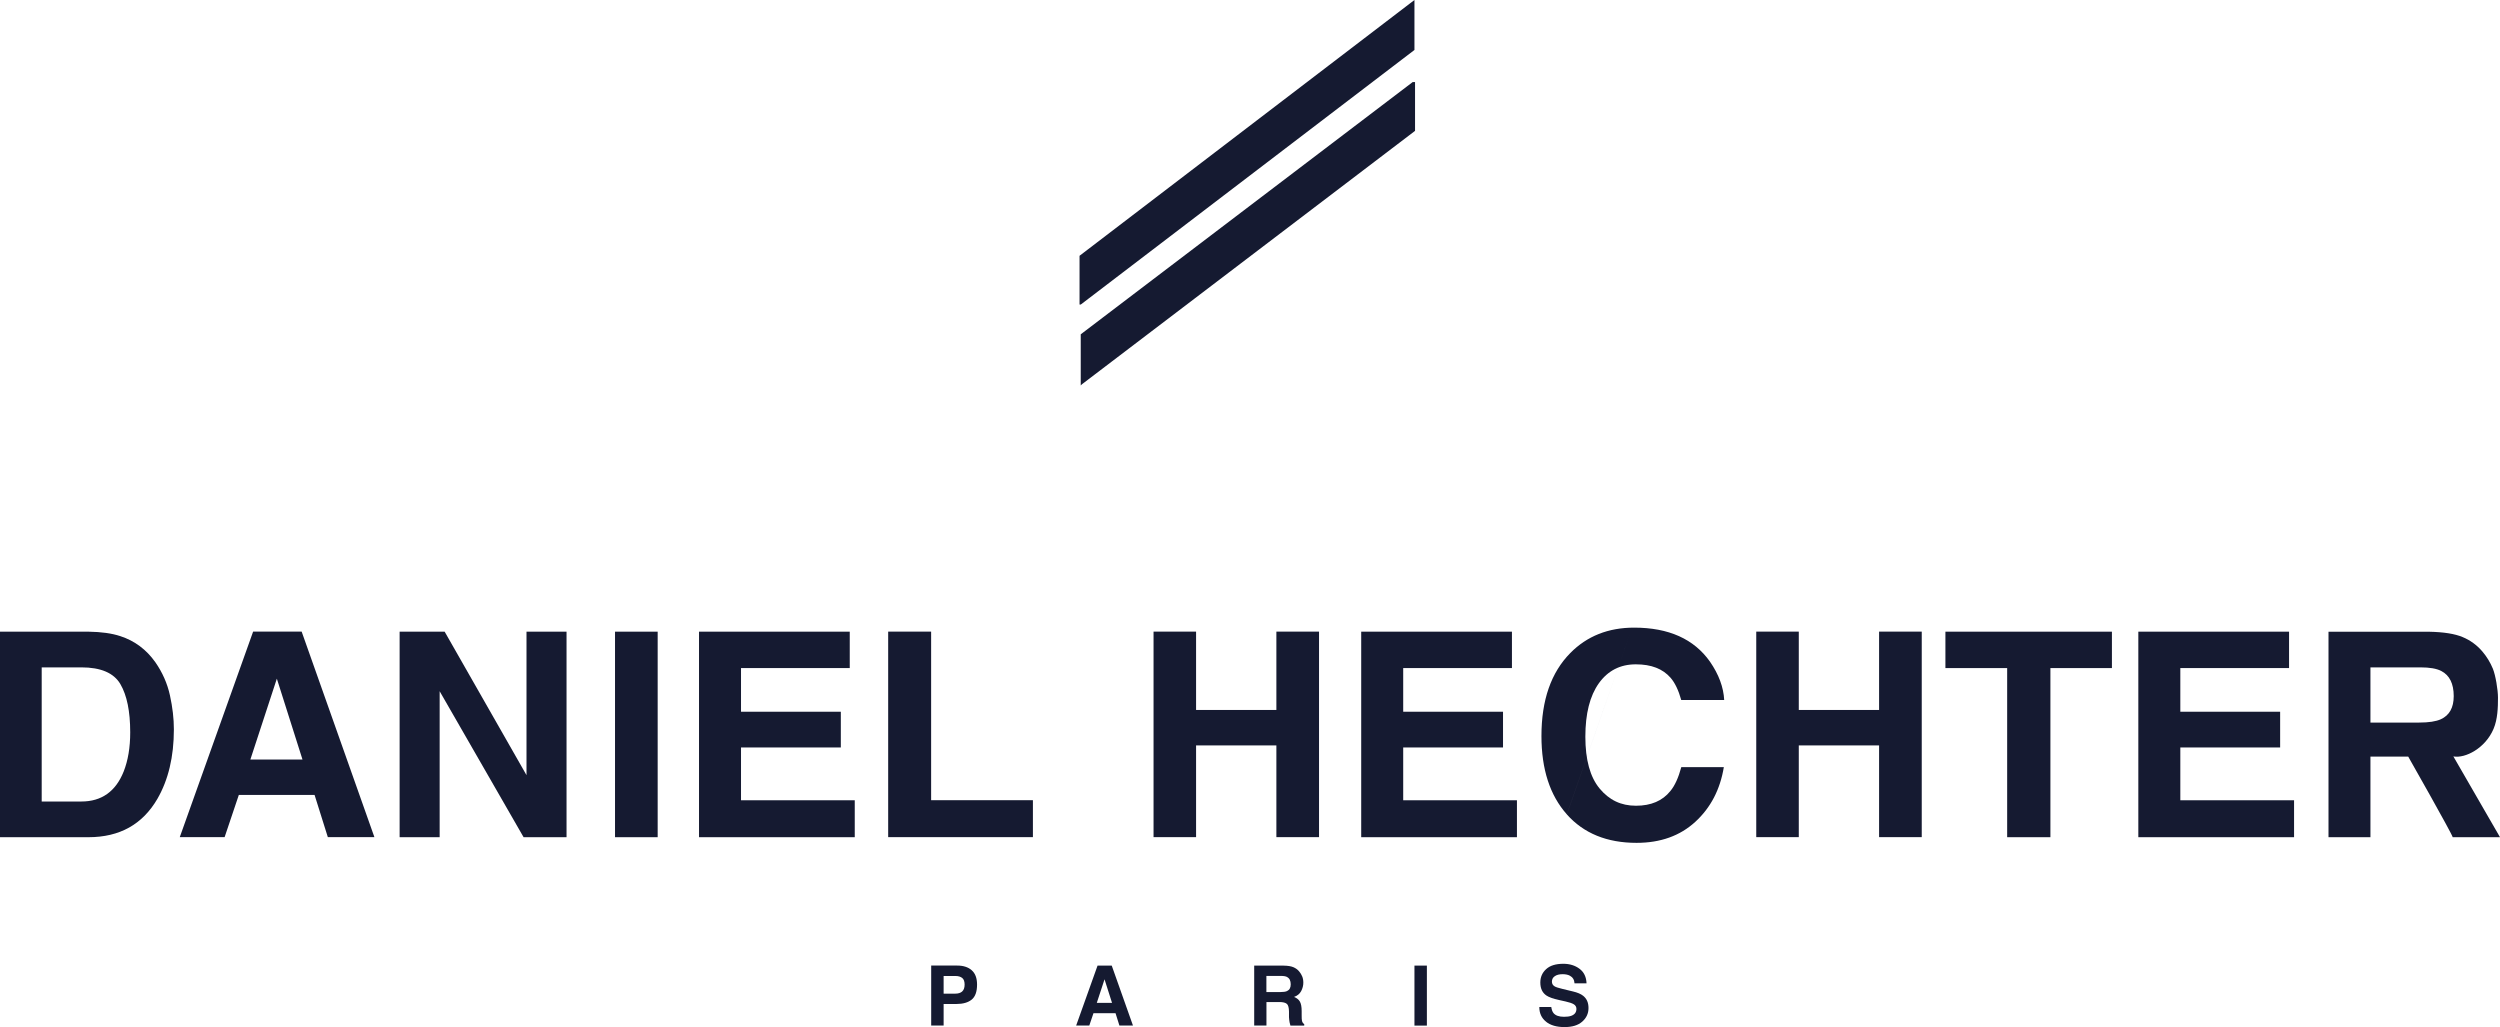
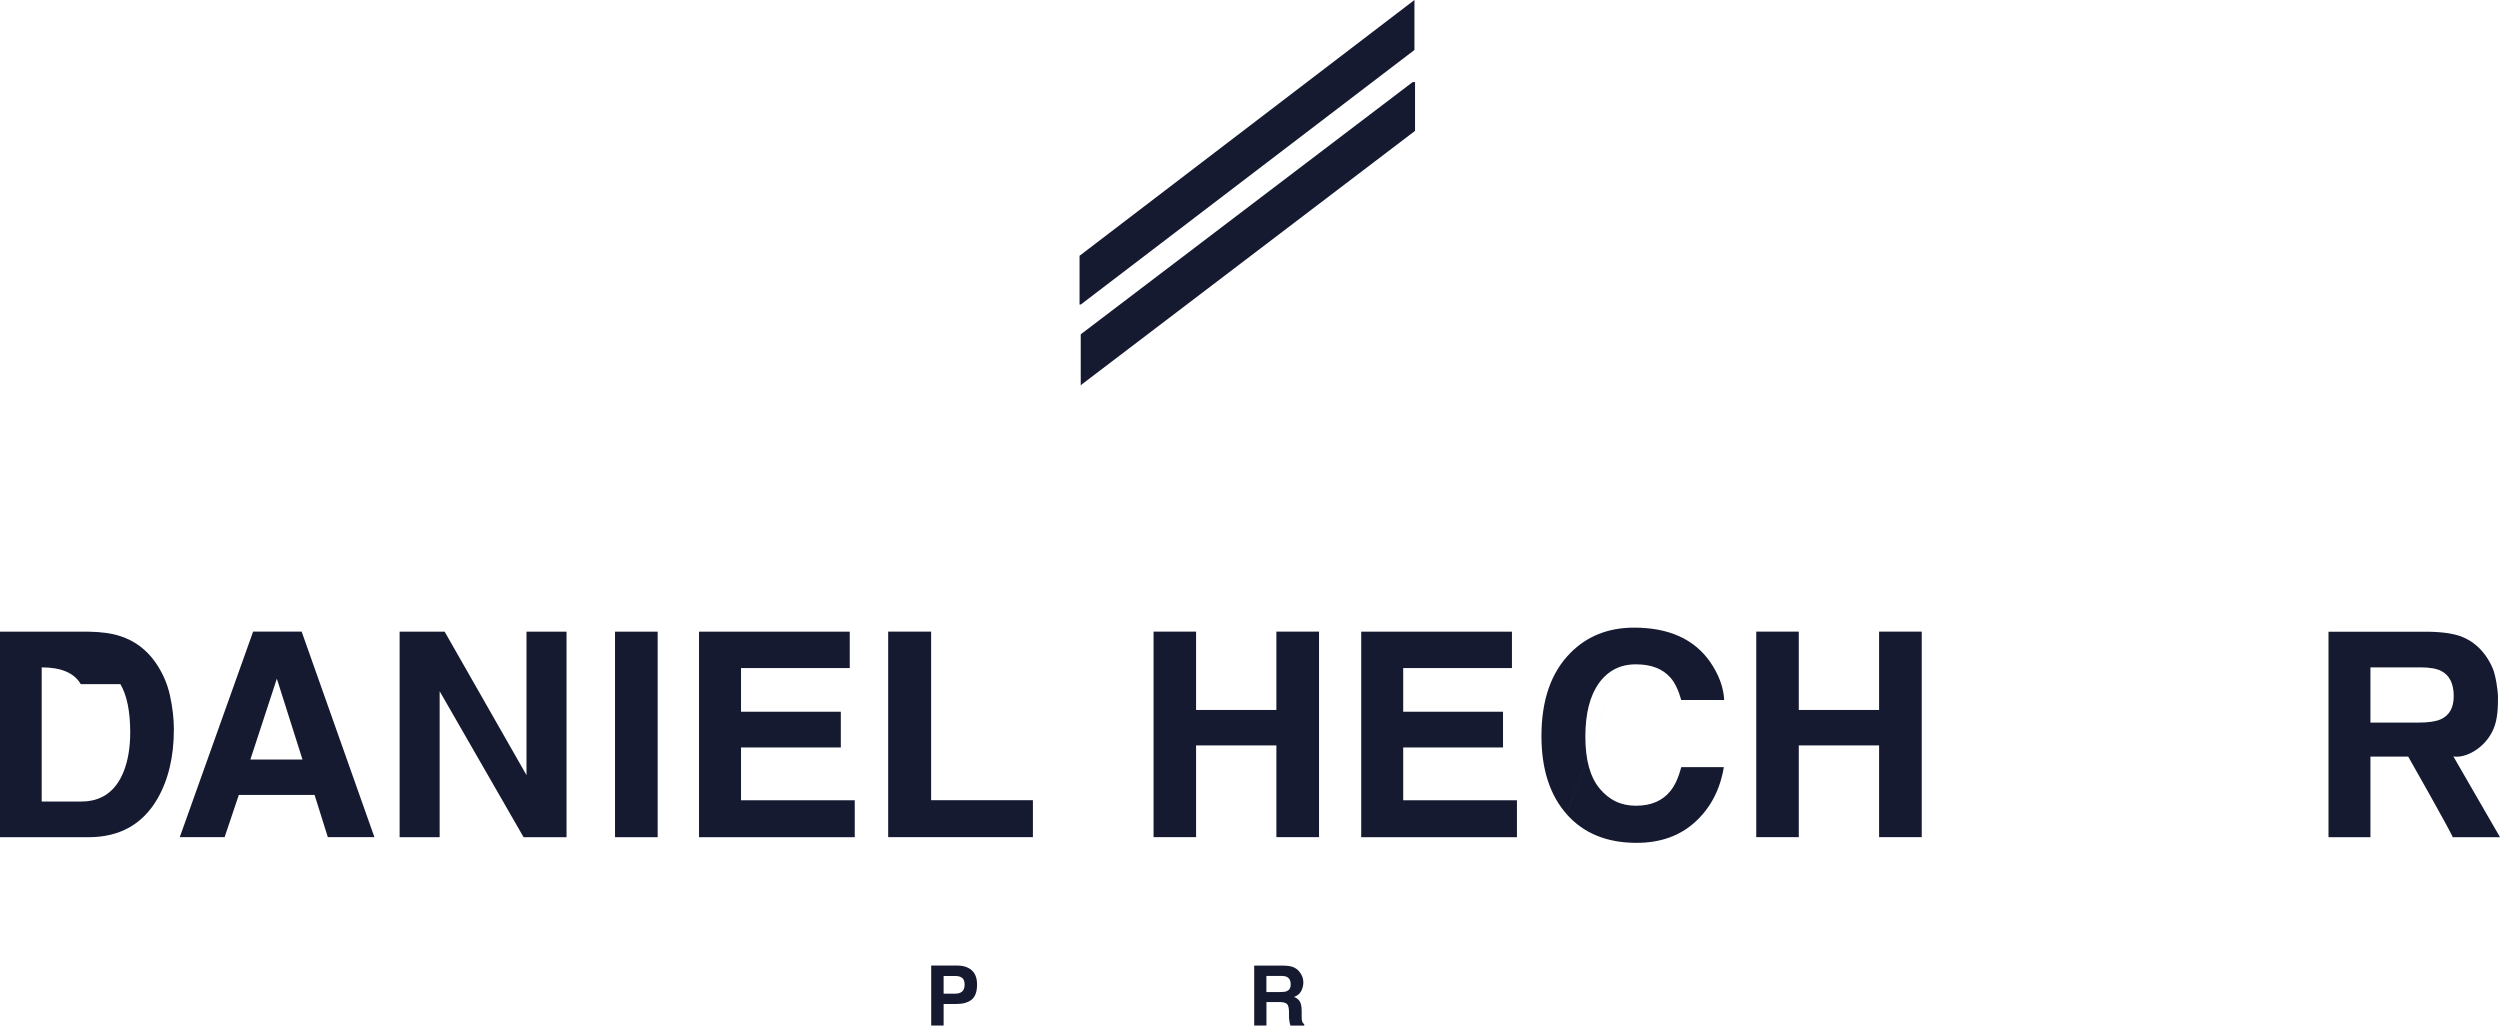
<svg xmlns="http://www.w3.org/2000/svg" id="uuid-f1e803ee-5556-45e8-8600-7761698e2ac1" viewBox="0 0 420.27 172.66">
  <defs>
    <style>.uuid-bef05e16-e2d0-47e0-b83e-44a279fc74ac{fill:#151a31;stroke-width:0px;}</style>
  </defs>
-   <path class="uuid-bef05e16-e2d0-47e0-b83e-44a279fc74ac" d="m20.24,115.01c1.1,1.88,1.65,4.58,1.65,8.1,0,2.55-.37,4.74-1.1,6.59-1.34,3.36-3.72,5.04-7.12,5.04h-6.66v-22.55h6.66c3.28,0,5.47.94,6.57,2.82ZM0,106.19v34.55h14.88c5.22,0,9.08-2.15,11.58-6.45,1.84-3.19,2.77-7.08,2.77-11.67,0-1.81-.22-3.72-.66-5.72-.44-2-1.26-3.86-2.46-5.58-1.5-2.12-3.46-3.59-5.88-4.38-1.42-.47-3.2-.72-5.34-.75H0Z" />
+   <path class="uuid-bef05e16-e2d0-47e0-b83e-44a279fc74ac" d="m20.24,115.01c1.1,1.88,1.65,4.58,1.65,8.1,0,2.55-.37,4.74-1.1,6.59-1.34,3.36-3.72,5.04-7.12,5.04h-6.66v-22.55c3.28,0,5.47.94,6.57,2.82ZM0,106.19v34.55h14.88c5.22,0,9.08-2.15,11.58-6.45,1.84-3.19,2.77-7.08,2.77-11.67,0-1.81-.22-3.72-.66-5.72-.44-2-1.26-3.86-2.46-5.58-1.5-2.12-3.46-3.59-5.88-4.38-1.42-.47-3.2-.72-5.34-.75H0Z" />
  <path class="uuid-bef05e16-e2d0-47e0-b83e-44a279fc74ac" d="m50.86,127.68h-8.77l4.45-13.59,4.31,13.59Zm-13.1,13.05l2.39-7.1h12.73l2.23,7.1h7.83l-12.23-34.55h-8.16l-12.33,34.55h7.55Zm8.81-34.55" />
  <path class="uuid-bef05e16-e2d0-47e0-b83e-44a279fc74ac" d="m81.48,106.12-7.57,34.62v-24.54l14.11,24.54h7.22v-34.55h-6.73v24.12l-13.76-24.12h-7.57v34.55h6.73Z" />
  <path class="uuid-bef05e16-e2d0-47e0-b83e-44a279fc74ac" d="m106.98,105.51-3.59.68v34.55h7.17v-34.55h-7.17Z" />
  <path class="uuid-bef05e16-e2d0-47e0-b83e-44a279fc74ac" d="m130.35,106.19-12.84,0v34.55h26.18v-6.21h-19.12v-8.88h16.78v-6h-16.78v-7.34h18.28v-6.12h-25.34Z" />
  <path class="uuid-bef05e16-e2d0-47e0-b83e-44a279fc74ac" d="m149.31,140.73v-34.55h7.22v28.34h17.11v6.21h-24.33Z" />
  <path class="uuid-bef05e16-e2d0-47e0-b83e-44a279fc74ac" d="m201.07,140.73h-7.15v-34.55h7.15v13.17h13.5v-13.17h7.17v34.55h-7.17v-15.42h-13.5v15.42Z" />
  <path class="uuid-bef05e16-e2d0-47e0-b83e-44a279fc74ac" d="m241.67,106.19-12.84,0v34.55h26.18v-6.21h-19.12v-8.88h16.78v-6h-16.78v-7.34h18.28v-6.12h-25.34Z" />
  <path class="uuid-bef05e16-e2d0-47e0-b83e-44a279fc74ac" d="m274.51,105.13-11.11,31.78c2.84,3.19,6.75,4.78,11.72,4.78,4.02,0,7.31-1.18,9.88-3.54,2.57-2.36,4.17-5.42,4.79-9.19h-7.15c-.48,1.78-1.09,3.12-1.83,4.01-1.33,1.66-3.26,2.48-5.79,2.48s-4.5-.96-6.11-2.89c-1.6-1.93-2.4-4.83-2.4-8.71s.76-6.87,2.27-8.99c1.52-2.12,3.59-3.18,6.21-3.18s4.52.75,5.84,2.25c.73.84,1.34,2.09,1.8,3.75h7.22c-.11-2.16-.91-4.3-2.39-6.45-2.69-3.81-6.94-5.72-12.75-5.72-4.34,0-7.92,1.42-10.73,4.27-3.23,3.27-4.85,7.91-4.85,13.95,0,5.58,1.42,9.97,4.27,13.17Z" />
  <path class="uuid-bef05e16-e2d0-47e0-b83e-44a279fc74ac" d="m302.39,140.73h-7.15v-34.55h7.15v13.17h13.5v-13.17h7.17v34.55h-7.17v-15.42h-13.5v15.42Z" />
-   <path class="uuid-bef05e16-e2d0-47e0-b83e-44a279fc74ac" d="m327.05,106.19h27.98v6.12h-10.34v28.43h-7.27v-28.43h-10.38v-6.12Z" />
-   <path class="uuid-bef05e16-e2d0-47e0-b83e-44a279fc74ac" d="m372.31,106.19-12.84,0v34.55h26.18v-6.21h-19.12v-8.88h16.78v-6h-16.78v-7.34h18.28v-6.12h-25.34Z" />
  <path class="uuid-bef05e16-e2d0-47e0-b83e-44a279fc74ac" d="m410.4,112.8c1.39.72,2.09,2.13,2.09,4.22,0,1.94-.72,3.23-2.16,3.89-.81.37-2.03.56-3.66.56h-8.18v-9.28h8.39c1.56,0,2.73.2,3.52.61Zm-18.96-6.61v34.55h7.05v-13.55h6.35s7.26,12.78,7.48,13.55h7.95l-7.84-13.58c2,.37,5.37-1.37,6.75-4.62.7-1.65.75-3.61.75-5.25,0-1.36-.42-3.81-.86-4.88-.44-1.06-1.03-2.03-1.78-2.91-.91-1.06-2.01-1.87-3.32-2.41-1.31-.55-3.17-.84-5.59-.89h-16.95Z" />
  <polygon class="uuid-bef05e16-e2d0-47e0-b83e-44a279fc74ac" points="181.68 51.2 181.48 51.2 181.48 43 237.78 0 237.78 8.4 181.68 51.2" />
  <polygon class="uuid-bef05e16-e2d0-47e0-b83e-44a279fc74ac" points="237.88 22 181.88 64.6 181.68 64.8 181.68 56.2 237.48 13.8 237.88 13.8 237.88 22" />
  <path class="uuid-bef05e16-e2d0-47e0-b83e-44a279fc74ac" d="m161.75,166.68c-.28.24-.66.36-1.16.36h-1.96v-2.97h1.96c.5,0,.88.11,1.16.33.28.22.41.6.41,1.12s-.14.91-.41,1.15Zm1.6-3.58c-.6-.52-1.41-.78-2.42-.78h-4.39v10.08h2.09v-3.62h2.14c1.12,0,1.98-.25,2.58-.74.6-.49.9-1.33.9-2.52,0-1.09-.3-1.89-.9-2.41Z" />
-   <path class="uuid-bef05e16-e2d0-47e0-b83e-44a279fc74ac" d="m186.94,168.59h-2.56l1.3-3.96,1.26,3.96Zm-3.82,3.81l.7-2.07h3.71l.65,2.07h2.28l-3.57-10.08h-2.38l-3.6,10.08h2.2Zm2.57-10.08" />
  <path class="uuid-bef05e16-e2d0-47e0-b83e-44a279fc74ac" d="m216.37,164.25c.41.21.61.62.61,1.23,0,.57-.21.94-.63,1.13-.24.11-.59.16-1.07.16h-2.39v-2.71h2.45c.46,0,.8.06,1.03.18Zm-5.53-1.93v10.08h2.06v-3.95h2.17c.62,0,1.04.11,1.27.32.23.21.34.64.35,1.29v.94c.02.3.05.59.1.87.03.14.07.32.14.54h2.32v-.25c-.2-.12-.33-.31-.38-.57-.04-.16-.05-.48-.05-.94v-.68c0-.71-.1-1.23-.29-1.58-.19-.34-.52-.61-.99-.8.56-.19.95-.52,1.2-.98.24-.46.36-.93.36-1.41,0-.4-.06-.75-.19-1.06-.13-.31-.3-.59-.52-.85-.26-.31-.59-.54-.97-.7-.38-.16-.92-.25-1.63-.26h-4.94Z" />
-   <path class="uuid-bef05e16-e2d0-47e0-b83e-44a279fc74ac" d="m238.83,162.13-1.05.2v10.08h2.09v-10.08h-2.09Z" />
-   <path class="uuid-bef05e16-e2d0-47e0-b83e-44a279fc74ac" d="m262.83,162.02-2.93,9.74c.75.6,1.78.9,3.1.9s2.28-.3,2.98-.91c.7-.61,1.06-1.37,1.06-2.29s-.3-1.58-.9-2.06c-.39-.31-.96-.55-1.72-.73l-1.74-.42c-.67-.16-1.11-.3-1.31-.42-.32-.18-.48-.45-.48-.81,0-.39.16-.7.49-.92.32-.22.76-.33,1.3-.33.49,0,.9.08,1.22.25.49.26.76.69.79,1.29h2.02c-.04-1.07-.43-1.89-1.18-2.45-.75-.56-1.66-.84-2.72-.84-1.27,0-2.24.3-2.89.9-.66.6-.98,1.35-.98,2.25,0,.99.34,1.72,1.02,2.18.4.28,1.13.54,2.17.77l1.07.24c.62.14,1.08.29,1.37.47.29.18.44.44.44.77,0,.57-.29.96-.88,1.17-.31.11-.71.16-1.21.16-.83,0-1.42-.21-1.76-.62-.19-.23-.31-.57-.38-1.03h-2.01c0,1.05.38,1.87,1.13,2.47Z" />
</svg>